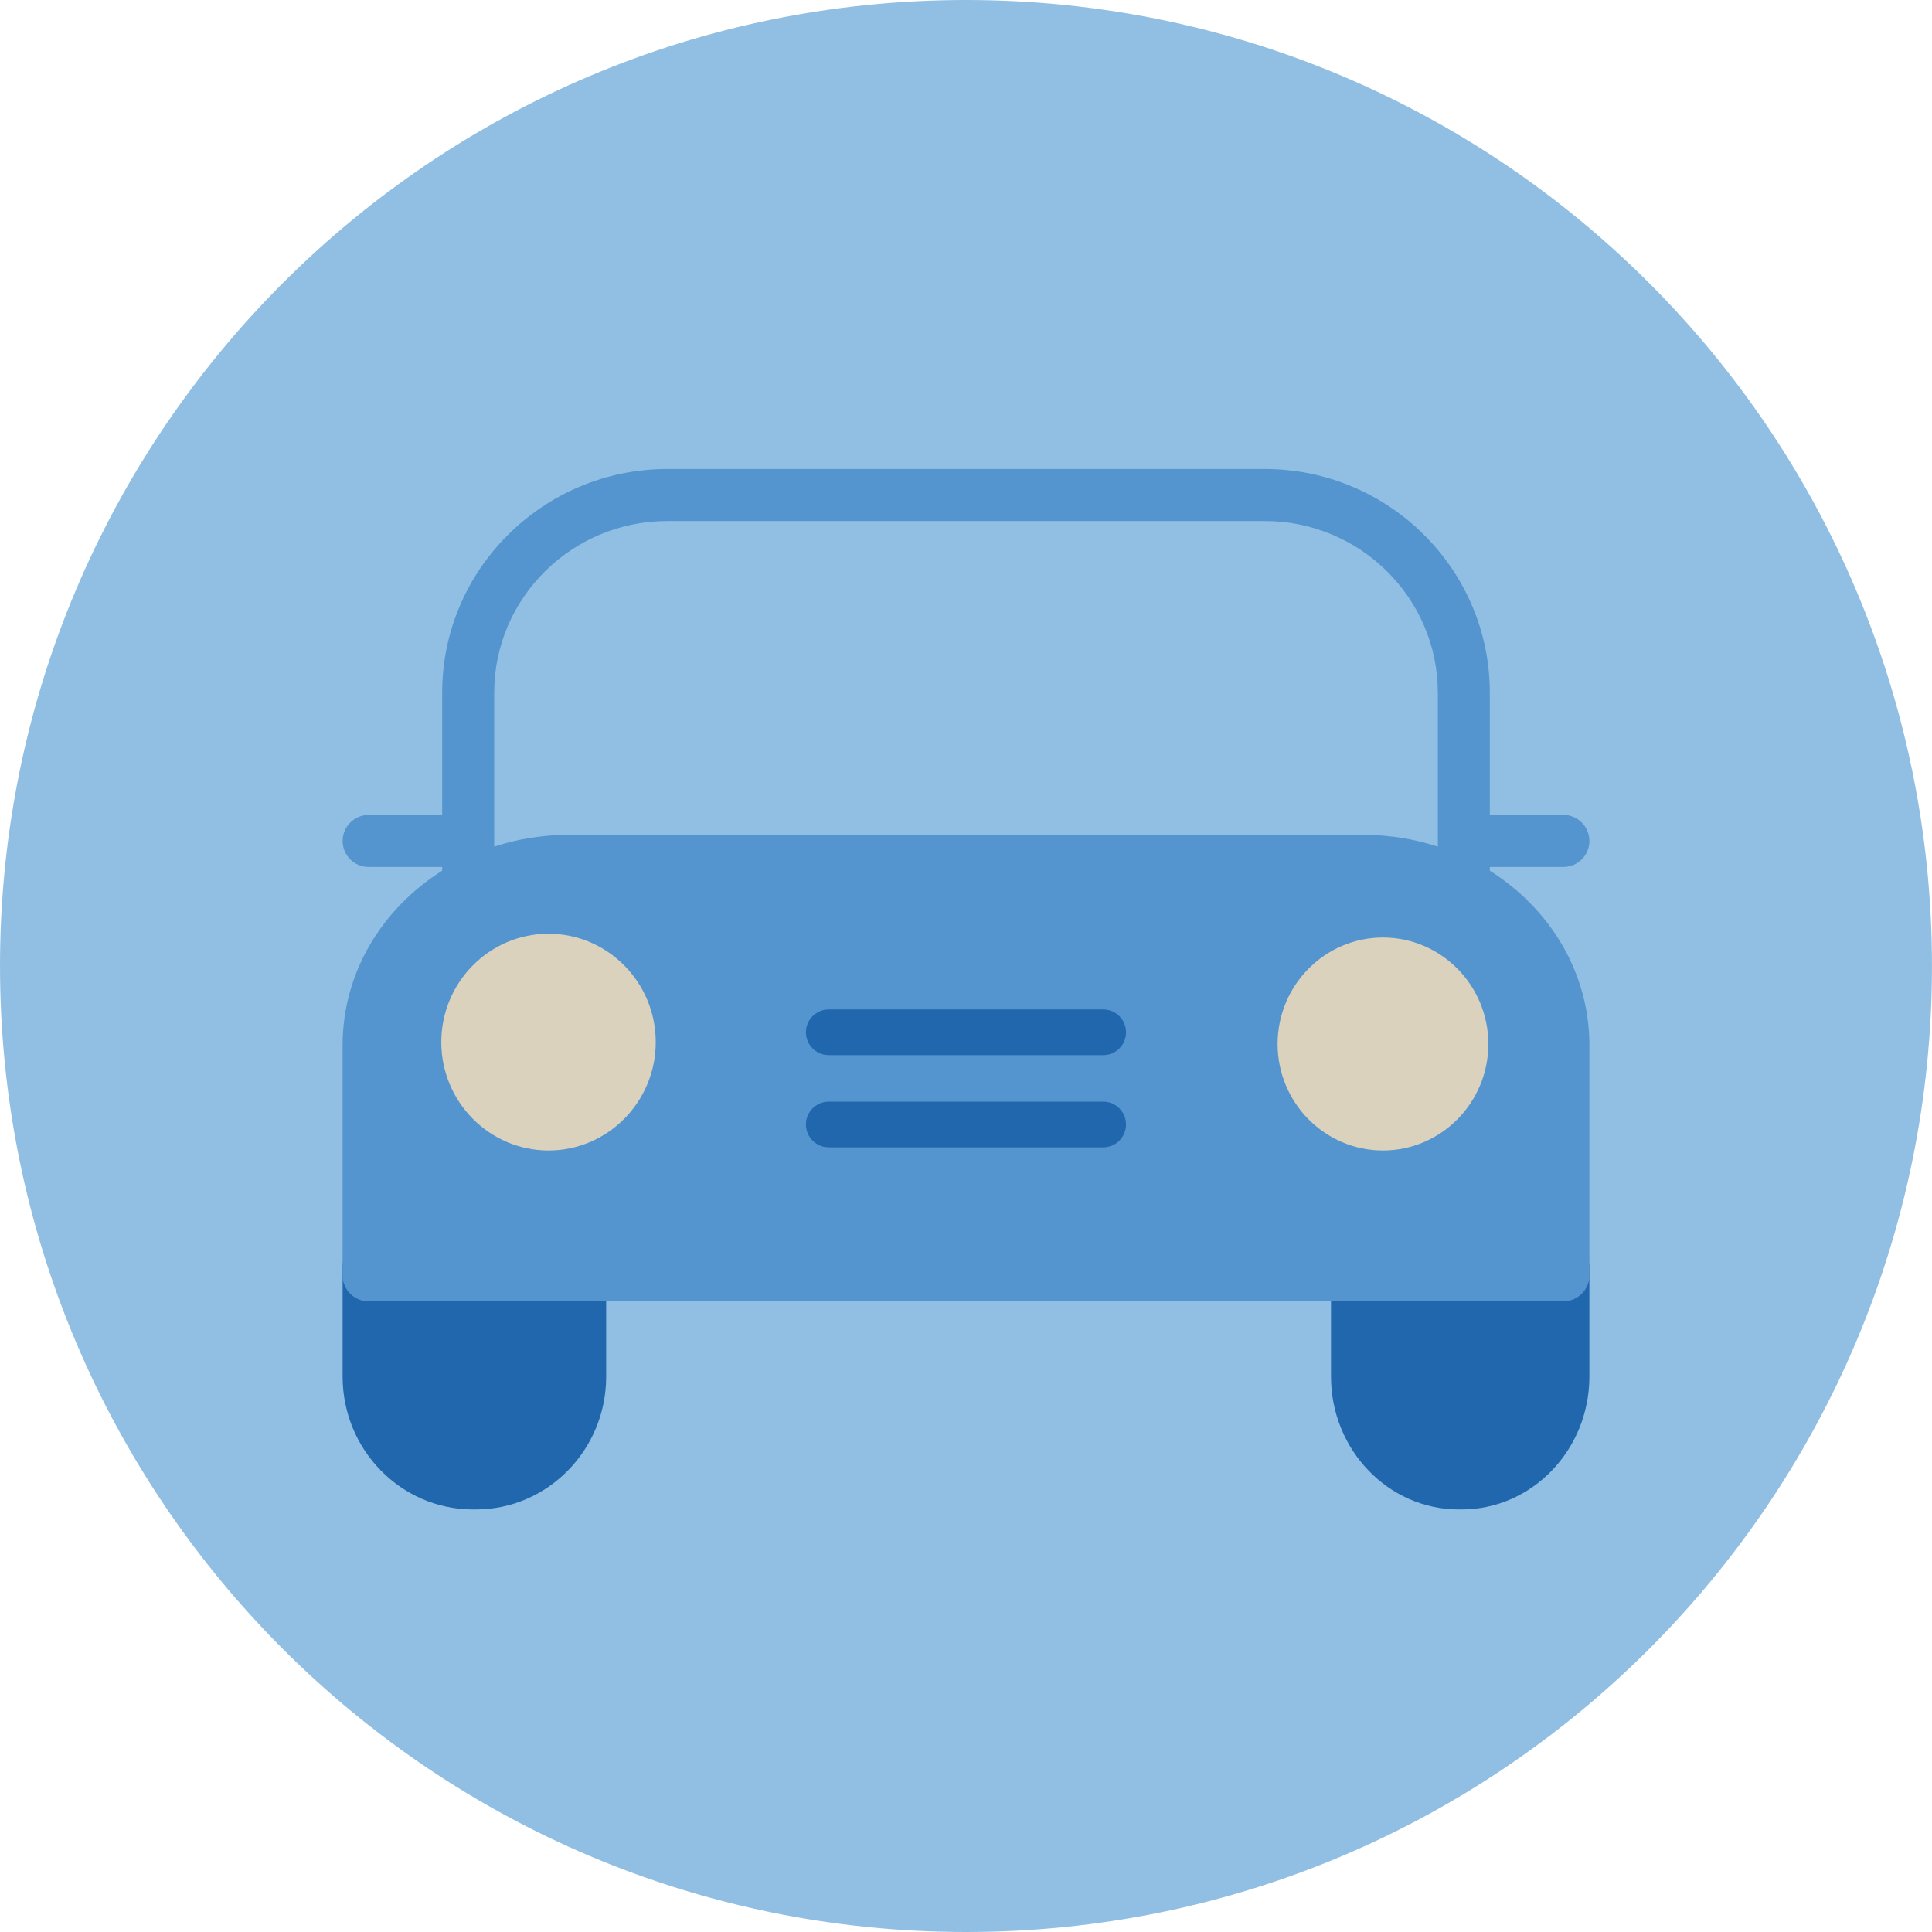
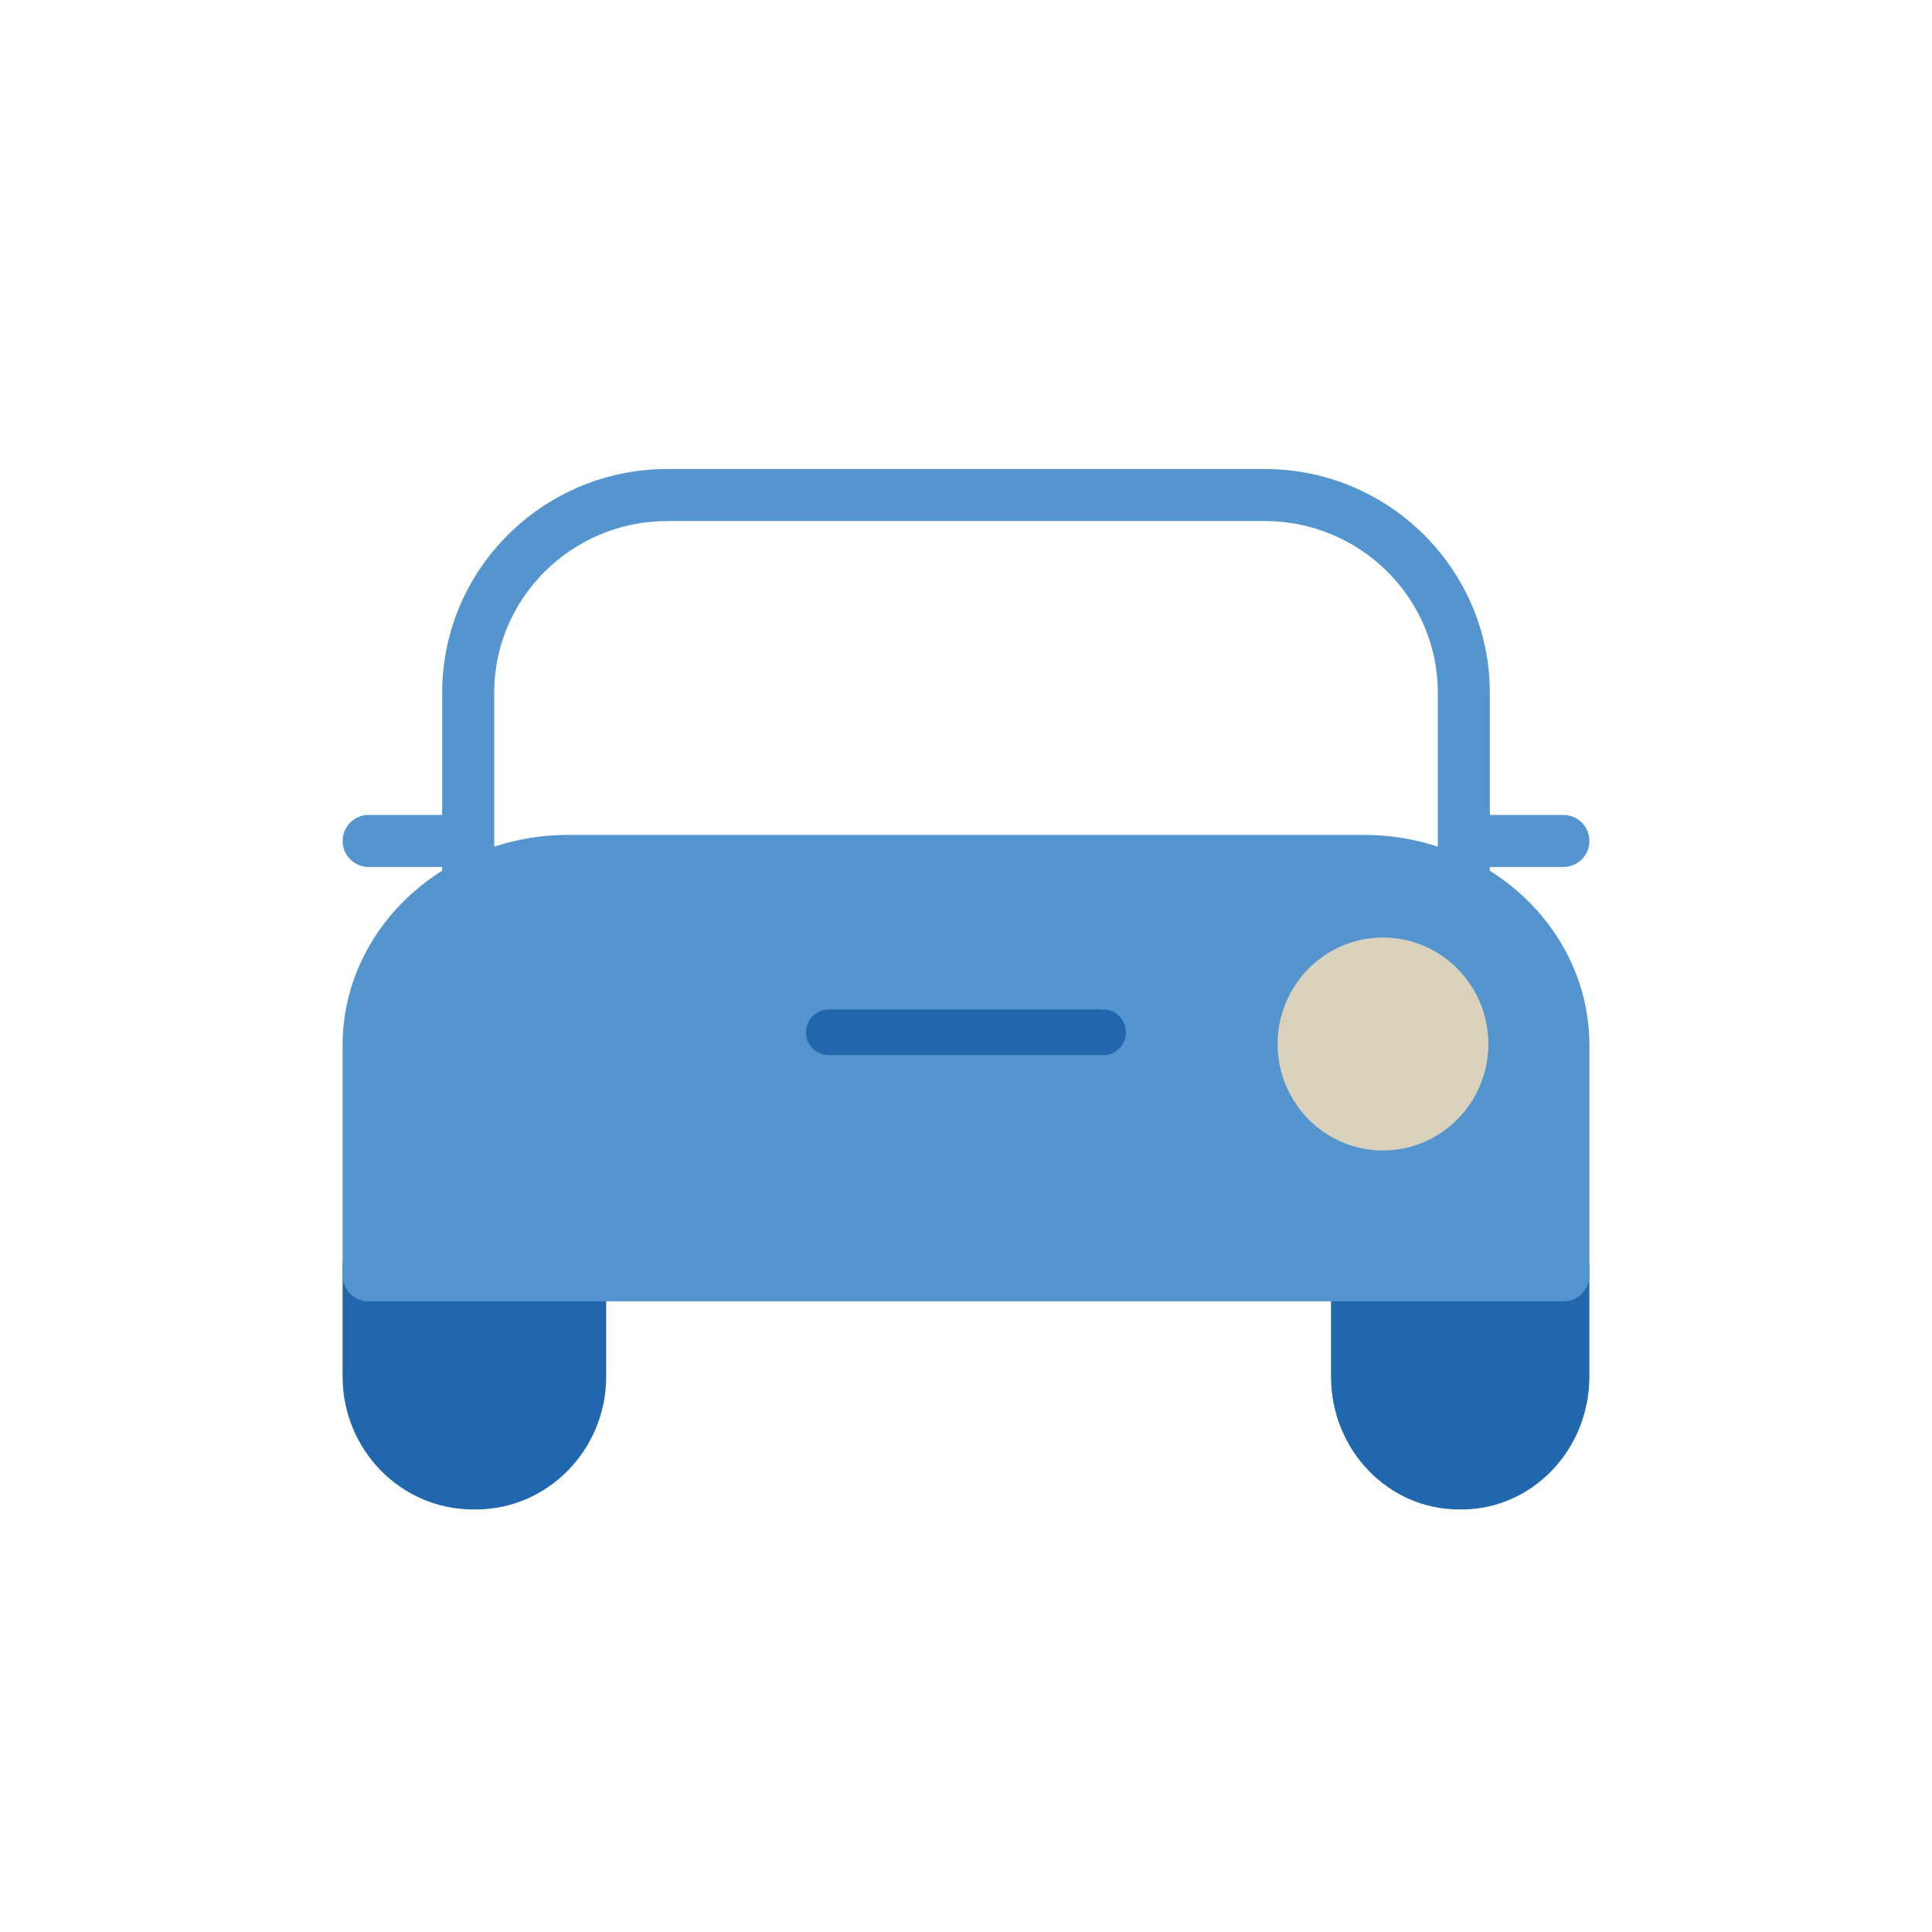
<svg xmlns="http://www.w3.org/2000/svg" width="70" height="70" viewBox="0 0 70 70" fill="none">
  <g clip-path="url(#clip0_40000541_10138)">
-     <path fill-rule="evenodd" clip-rule="evenodd" d="M69.999 35C69.999 54.33 54.33 70 34.999 70C15.67 70 -0 54.33 -0 35C-0 15.67 15.67 0 34.999 0C54.33 0 69.999 15.67 69.999 35Z" fill="#91BFE3" />
-     <path fill-rule="evenodd" clip-rule="evenodd" d="M53.037 35.841H16.963V25.098C16.963 21.142 20.193 17.935 24.178 17.935H45.822C49.807 17.935 53.037 21.142 53.037 25.098V35.841Z" fill="#91BFE3" />
    <path fill-rule="evenodd" clip-rule="evenodd" d="M17.34 35.464H52.66V25.098C52.66 21.356 49.593 18.312 45.822 18.312H24.179C20.408 18.312 17.34 21.356 17.34 25.098V35.464ZM53.414 36.218H16.586V25.098C16.586 20.94 19.992 17.558 24.179 17.558H45.822C50.009 17.558 53.414 20.94 53.414 25.098V36.218Z" fill="#5495CF" />
    <path fill-rule="evenodd" clip-rule="evenodd" d="M21.021 44.951H13.355C12.835 44.951 12.413 45.373 12.413 45.894V49.876C12.413 52.53 14.531 54.69 17.135 54.69H17.242C19.845 54.69 21.963 52.53 21.963 49.876V45.894C21.963 45.373 21.541 44.951 21.021 44.951Z" fill="#2167AE" />
    <path fill-rule="evenodd" clip-rule="evenodd" d="M56.644 44.951H49.168C48.647 44.951 48.225 45.373 48.225 45.894V49.876C48.225 52.53 50.301 54.69 52.854 54.69H52.959C55.51 54.69 57.586 52.53 57.586 49.876V45.894C57.586 45.373 57.164 44.951 56.644 44.951Z" fill="#2167AE" />
    <path fill-rule="evenodd" clip-rule="evenodd" d="M17.906 25.098C17.906 21.668 20.72 18.878 24.179 18.878H45.822C49.281 18.878 52.095 21.668 52.095 25.098V30.675C51.258 30.404 50.364 30.25 49.43 30.25H20.57C19.636 30.25 18.742 30.404 17.906 30.675V25.098ZM53.979 31.547V31.412H56.645C57.166 31.412 57.587 30.99 57.587 30.47C57.587 29.949 57.166 29.527 56.645 29.527H53.979V25.098C53.979 20.629 50.32 16.993 45.822 16.993H24.179C19.68 16.993 16.021 20.629 16.021 25.098V29.527H13.356C12.836 29.527 12.414 29.949 12.414 30.47C12.414 30.99 12.836 31.412 13.356 31.412H16.021V31.547C13.846 32.917 12.413 35.238 12.413 37.866V46.208C12.413 46.729 12.835 47.15 13.355 47.15H56.645C57.166 47.15 57.587 46.729 57.587 46.208V37.866C57.587 35.238 56.154 32.917 53.979 31.547Z" fill="#5495CF" />
-     <path fill-rule="evenodd" clip-rule="evenodd" d="M19.874 33.831C17.732 33.831 15.989 35.592 15.989 37.758C15.989 39.923 17.732 41.684 19.874 41.684C22.016 41.684 23.759 39.923 23.759 37.758C23.759 35.592 22.016 33.831 19.874 33.831Z" fill="#DAD2BD" />
    <path fill-rule="evenodd" clip-rule="evenodd" d="M50.107 33.968C48.002 33.968 46.29 35.699 46.29 37.826C46.29 39.953 48.002 41.684 50.107 41.684C52.213 41.684 53.926 39.953 53.926 37.826C53.926 35.699 52.213 33.968 50.107 33.968Z" fill="#DAD2BD" />
    <path fill-rule="evenodd" clip-rule="evenodd" d="M39.971 38.23H30.029C29.572 38.23 29.201 37.86 29.201 37.402C29.201 36.945 29.572 36.574 30.029 36.574H39.971C40.428 36.574 40.798 36.945 40.798 37.402C40.798 37.86 40.428 38.23 39.971 38.23Z" fill="#2167AE" />
-     <path fill-rule="evenodd" clip-rule="evenodd" d="M39.971 41.57H30.029C29.572 41.57 29.201 41.199 29.201 40.742C29.201 40.285 29.572 39.914 30.029 39.914H39.971C40.428 39.914 40.798 40.285 40.798 40.742C40.798 41.199 40.428 41.57 39.971 41.57Z" fill="#2167AE" />
  </g>
  <defs>
    <clipPath id="clip0_40000541_10138">
      <rect width="70" height="70" fill="white" />
    </clipPath>
  </defs>
</svg>